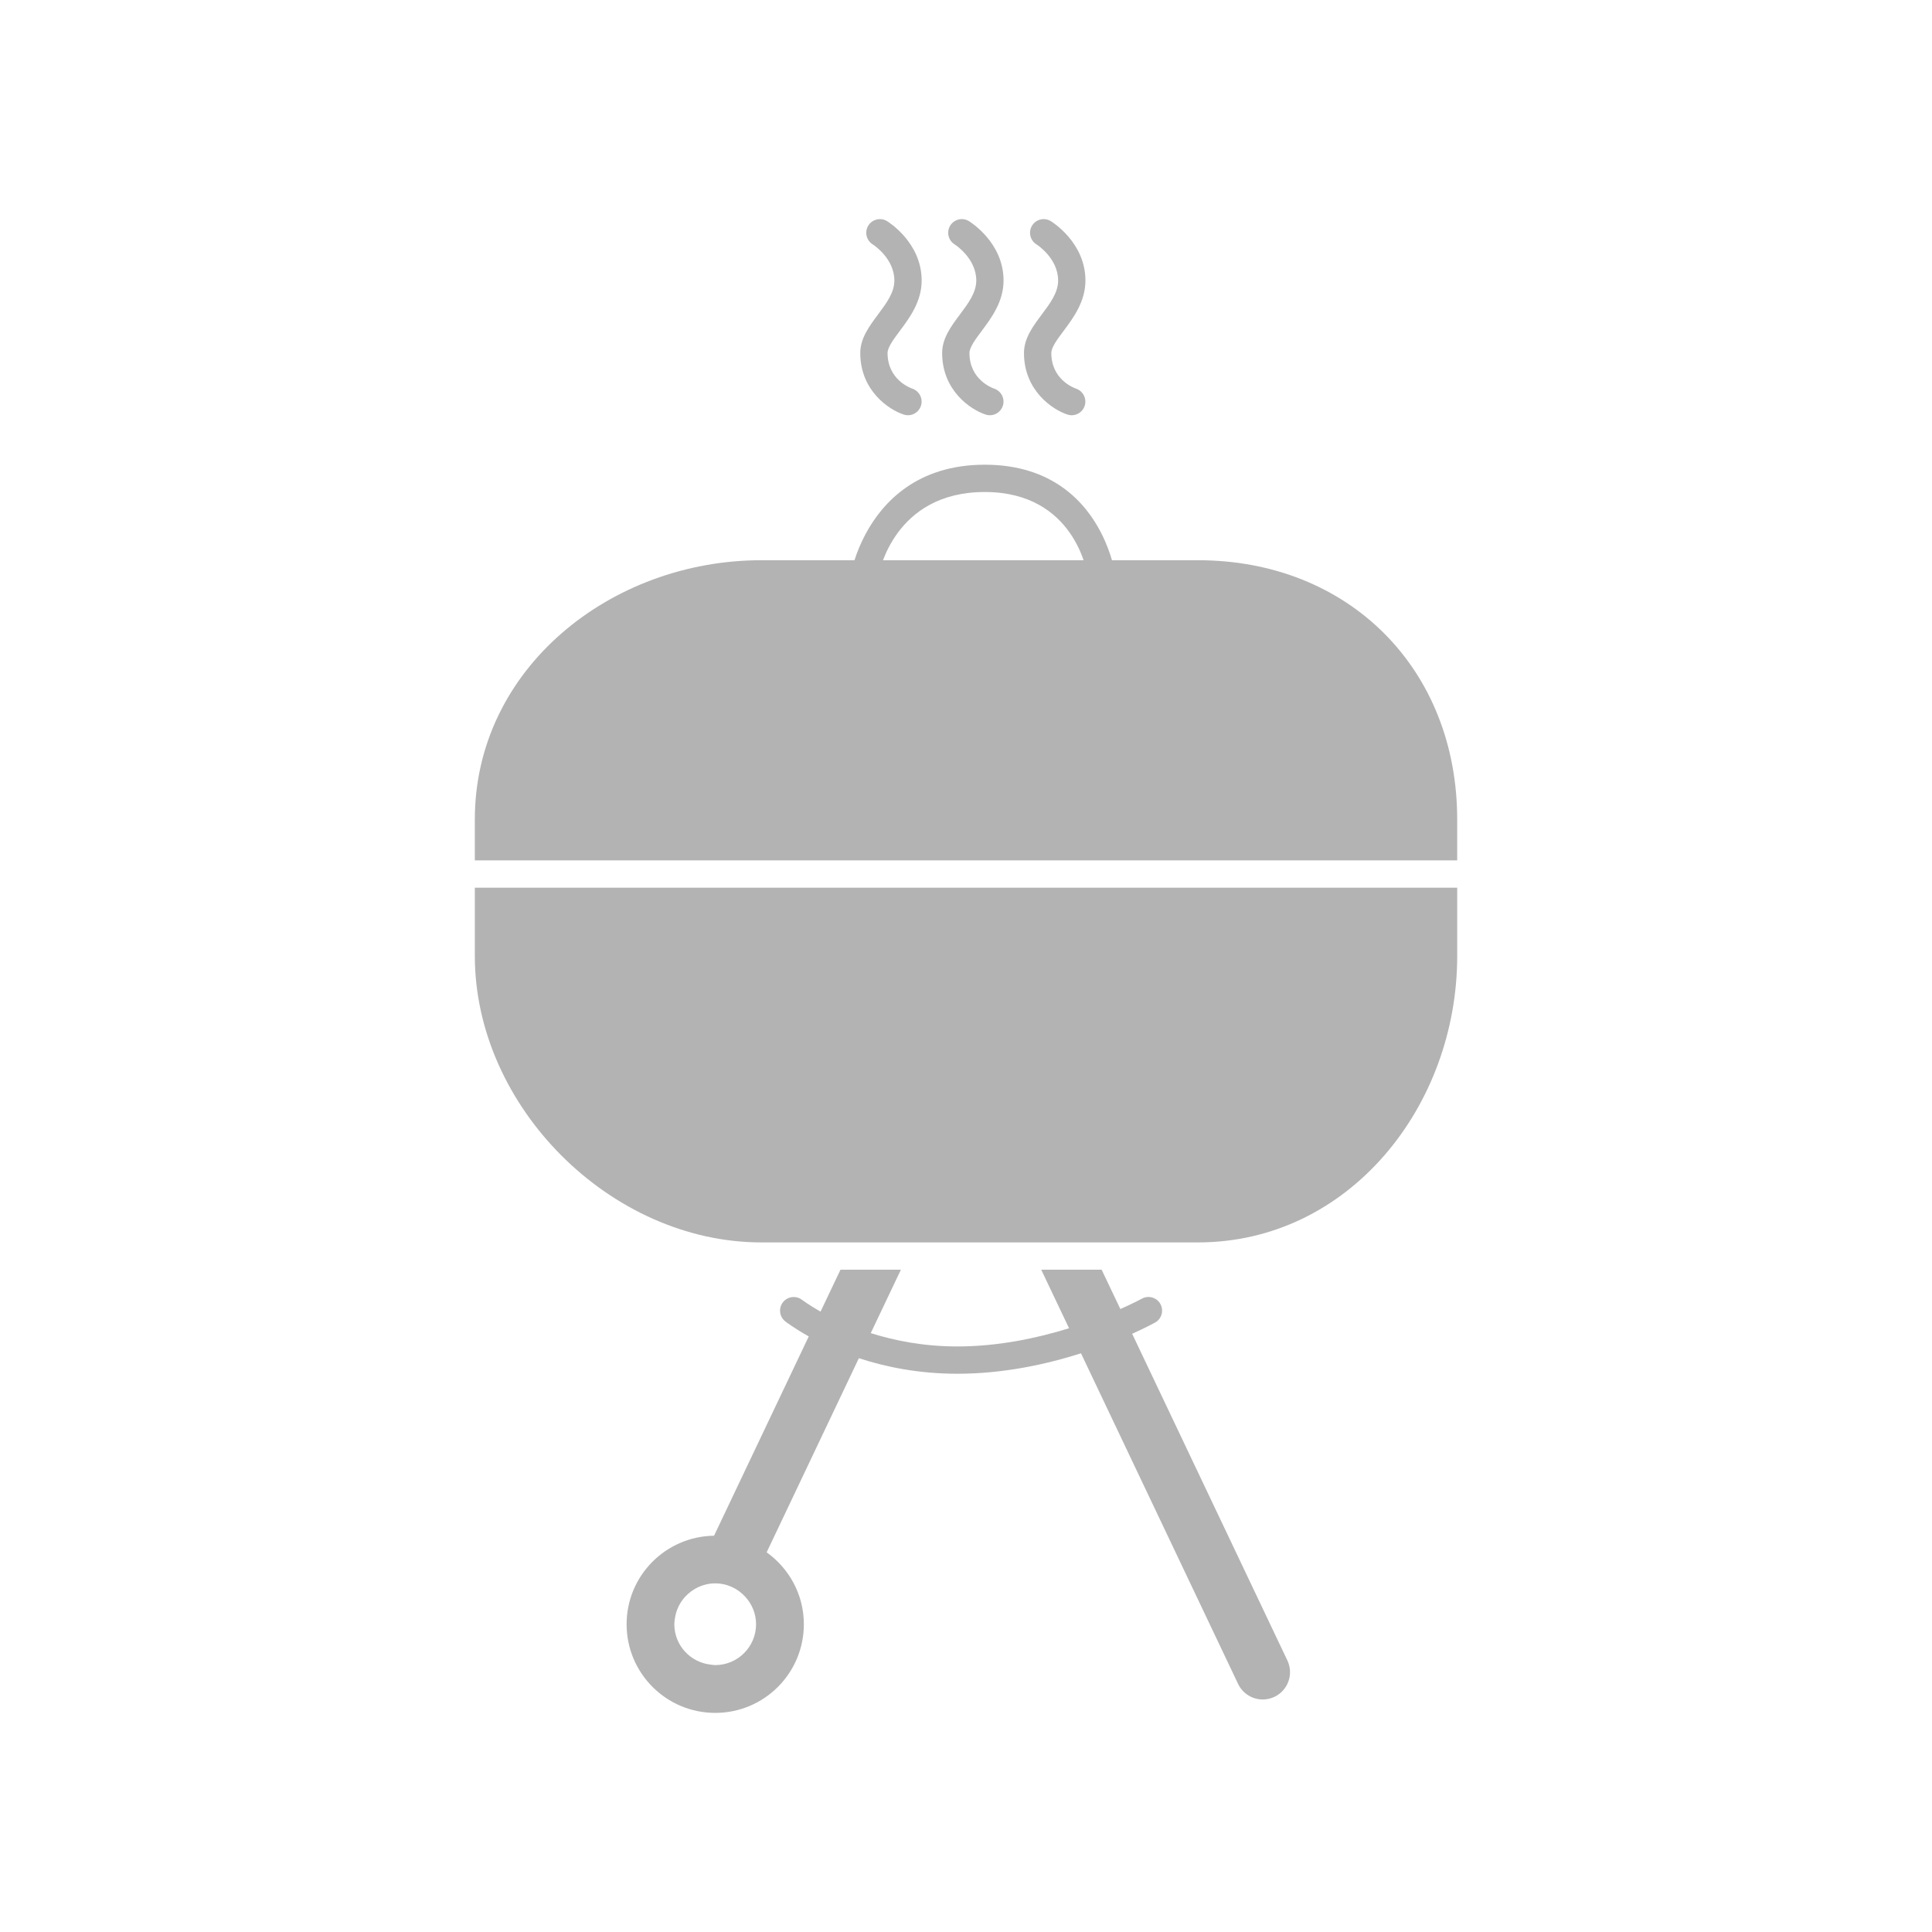
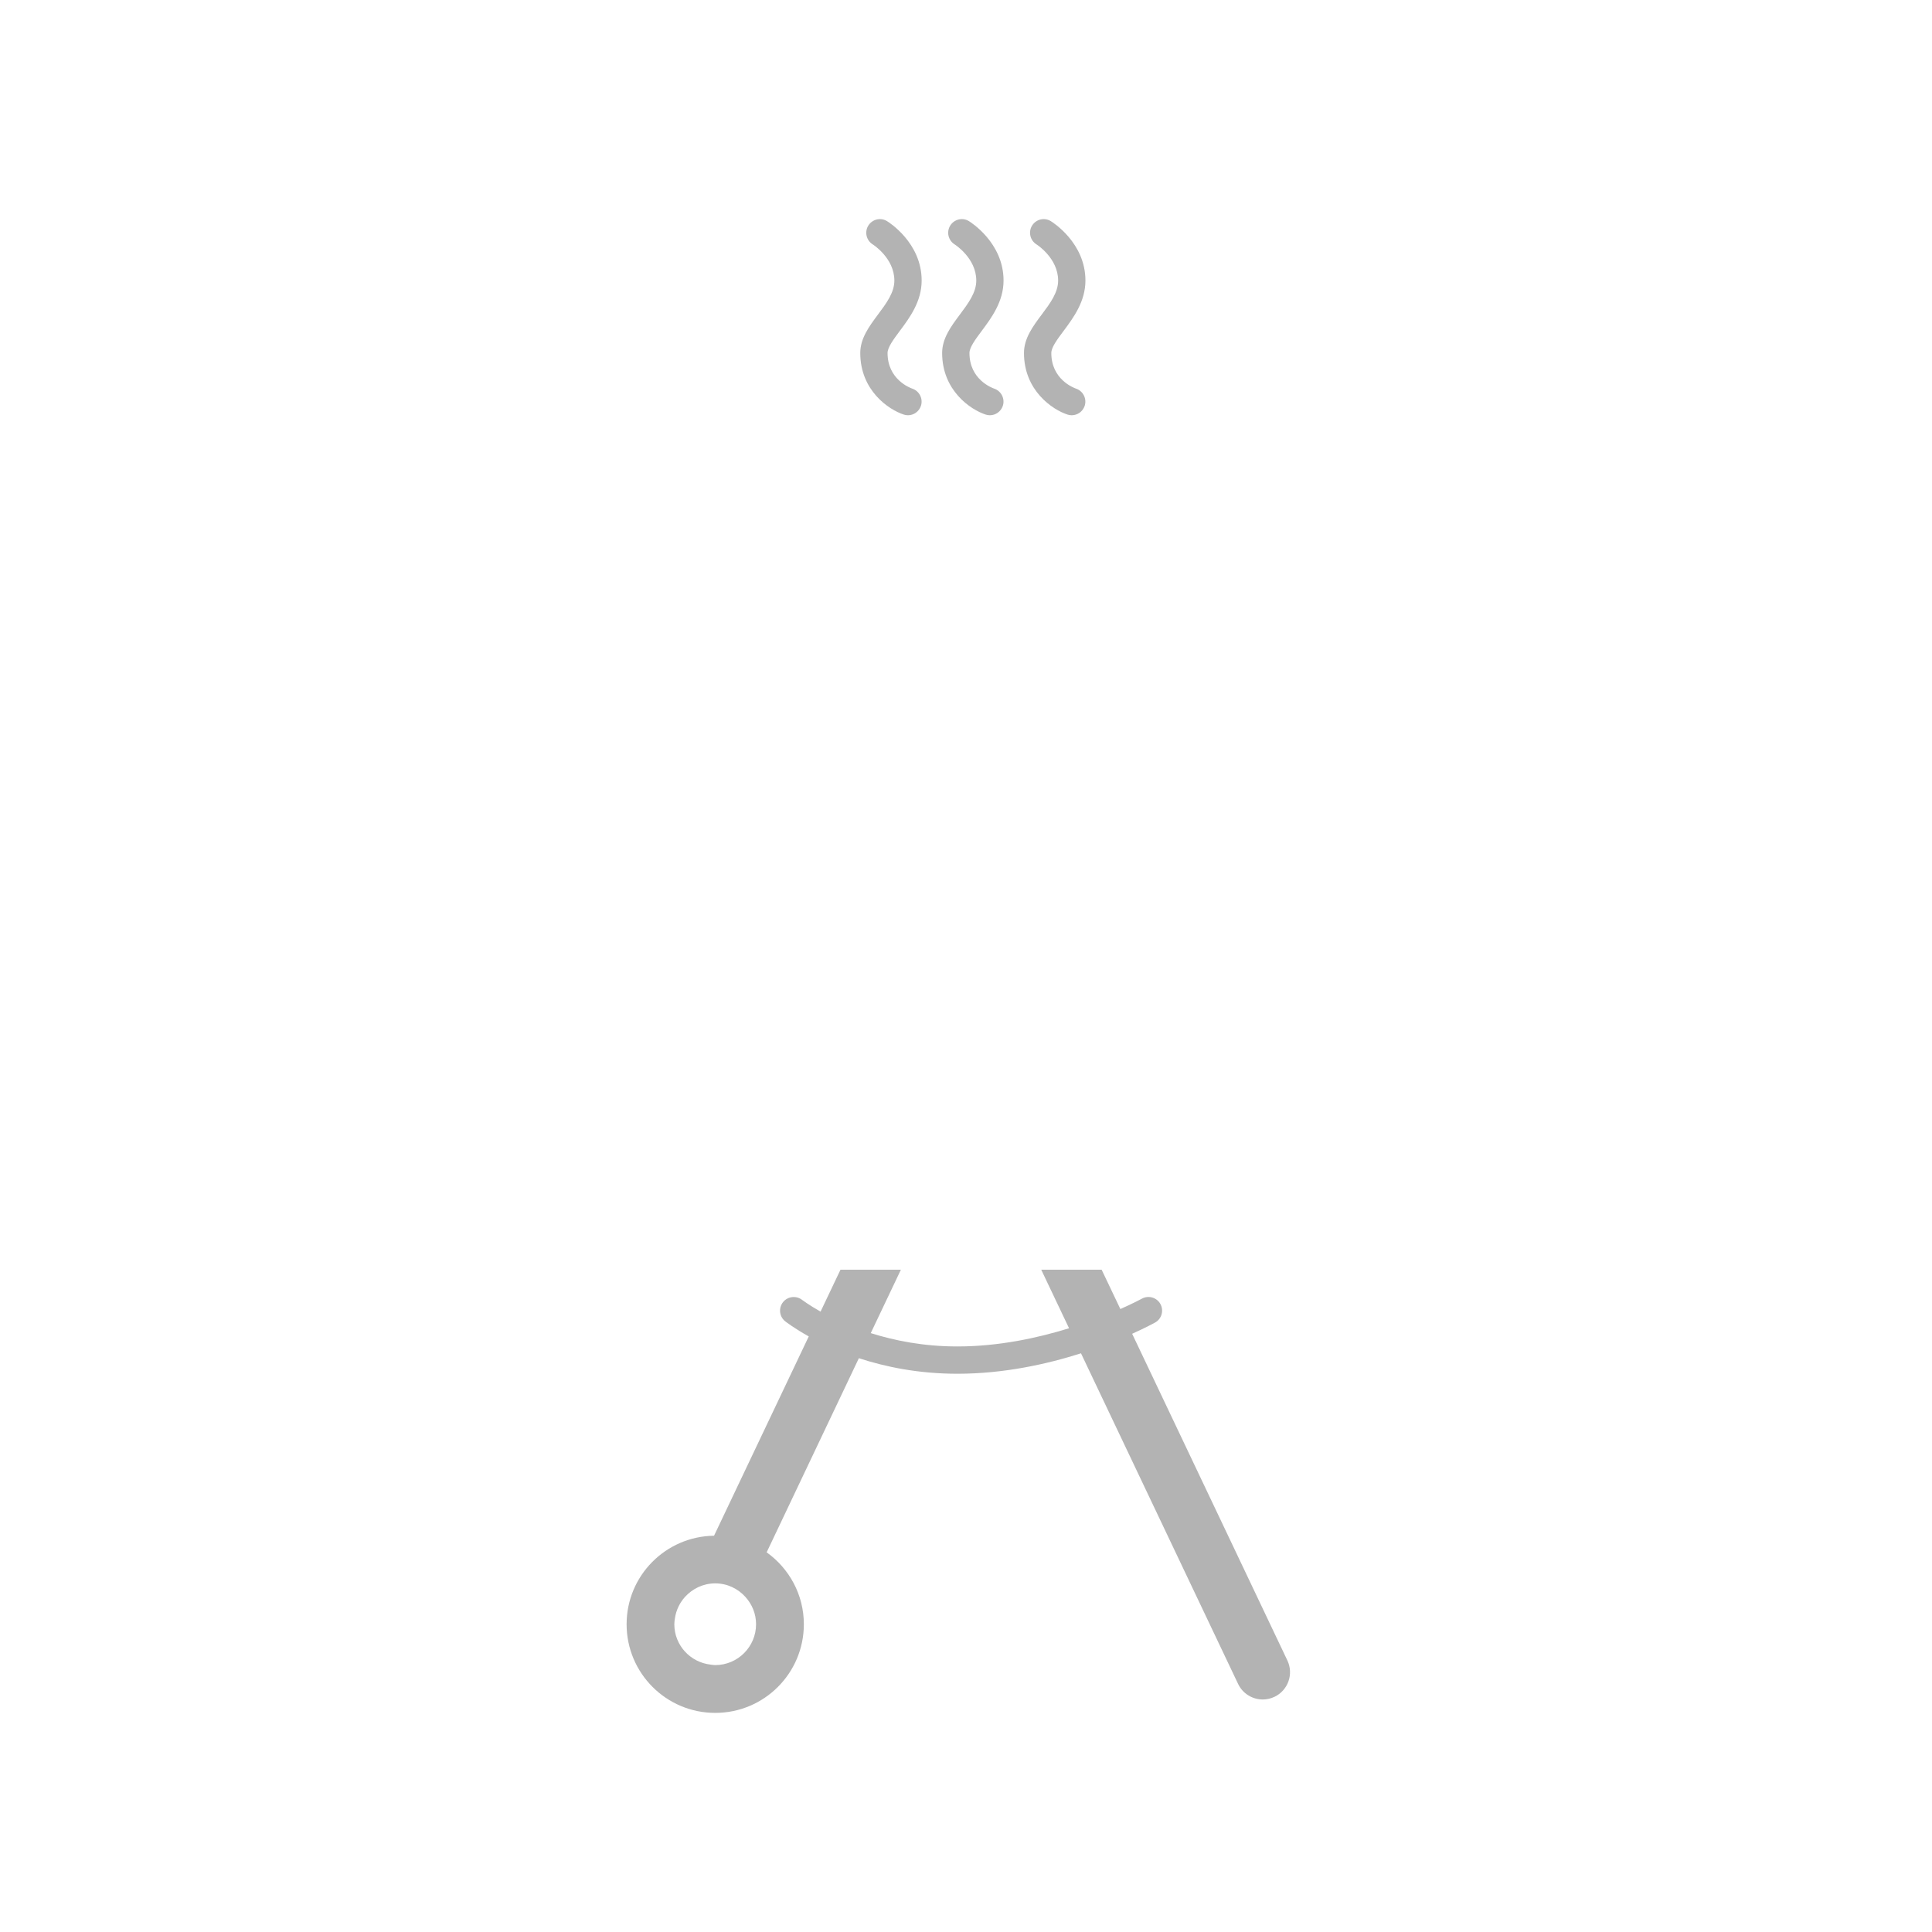
<svg xmlns="http://www.w3.org/2000/svg" version="1.1" id="Layer_1" x="0px" y="0px" width="100px" height="100px" viewBox="247.639 370.945 100 100" enable-background="new 247.639 370.945 100 100" xml:space="preserve">
  <g>
-     <path fill="#B3B3B3" d="M309.645,399.942h-0.707h-3.745c-0.099-0.354-0.275-0.86-0.558-1.413c-0.804-1.572-2.506-3.531-6.024-3.531   c-3.517,0-5.284,1.963-6.138,3.531c-0.304,0.557-0.496,1.062-0.604,1.413h-4.822c-7.801,0-14.831,5.617-14.831,13.418v2.118h50.847   v-2.118C323.063,405.559,317.446,399.942,309.645,399.942z M293.343,399.942c0.148-0.397,0.388-0.905,0.76-1.413   c0.78-1.063,2.146-2.118,4.507-2.118c2.343,0,3.665,1.058,4.405,2.118c0.354,0.51,0.577,1.019,0.711,1.413H293.343z" />
-     <path fill="#B3B3B3" d="M272.216,420.422c0,7.801,7.029,14.83,14.831,14.83h4.77h3.127h5.922h3.128h5.652   c7.801,0,13.418-7.029,13.418-14.83v-3.531h-50.847V420.422z" />
    <path fill="#B3B3B3" d="M280.072,455.016c0,2.534,2.054,4.588,4.587,4.588c2.534,0,4.587-2.054,4.587-4.588   c0-1.538-0.764-2.891-1.925-3.723l4.773-10.048c1.376,0.45,3.089,0.805,5.103,0.805c2.391,0,4.625-0.495,6.394-1.058l8.131,17.111   c0.242,0.509,0.749,0.807,1.277,0.807c0.203,0,0.409-0.044,0.605-0.137c0.705-0.335,1.004-1.178,0.67-1.882l-8.035-16.91   c0.701-0.315,1.133-0.552,1.188-0.582c0.341-0.189,0.462-0.619,0.273-0.961c-0.189-0.34-0.622-0.462-0.961-0.272   c-0.013,0.007-0.421,0.229-1.11,0.535l-0.969-2.036h-3.127l1.44,3.03c-1.632,0.506-3.651,0.942-5.778,0.942   c-1.757,0-3.258-0.304-4.486-0.69l1.56-3.282h-3.127l-1.031,2.169c-0.59-0.334-0.939-0.595-0.949-0.602   c-0.301-0.24-0.748-0.193-0.992,0.11c-0.243,0.304-0.196,0.747,0.107,0.991c0.047,0.038,0.484,0.371,1.223,0.785l-4.902,10.316   C282.096,450.467,280.072,452.502,280.072,455.016z M284.659,452.9c0.623,0,1.176,0.273,1.563,0.702   c0.339,0.375,0.551,0.867,0.551,1.412c0,1.168-0.947,2.116-2.116,2.116c-0.079,0-0.154-0.015-0.231-0.024   c-1.058-0.117-1.884-1.003-1.884-2.092c0-0.108,0.016-0.213,0.033-0.317c0.063-0.42,0.249-0.797,0.521-1.098   C283.486,453.173,284.038,452.9,284.659,452.9z" />
    <path fill="#B3B3B3" d="M292.166,389.216c0,1.942,1.473,2.935,2.254,3.188c0.072,0.024,0.146,0.034,0.217,0.034   c0.295,0,0.568-0.188,0.668-0.483c0.123-0.367-0.077-0.767-0.442-0.893c-0.131-0.045-1.284-0.481-1.284-1.846   c0-0.292,0.308-0.706,0.635-1.144c0.503-0.675,1.13-1.514,1.13-2.607c0-1.965-1.723-3.031-1.797-3.077   c-0.332-0.2-0.761-0.095-0.966,0.236c-0.204,0.331-0.099,0.766,0.23,0.971c0.012,0.007,1.12,0.71,1.12,1.87   c0,0.625-0.412,1.177-0.85,1.763C292.633,387.831,292.166,388.455,292.166,389.216z" />
    <path fill="#B3B3B3" d="M296.404,389.216c0,1.942,1.473,2.935,2.254,3.188c0.072,0.024,0.146,0.034,0.218,0.034   c0.295,0,0.567-0.188,0.668-0.483c0.123-0.367-0.076-0.767-0.442-0.893c-0.131-0.045-1.284-0.481-1.284-1.846   c0-0.292,0.308-0.706,0.635-1.144c0.503-0.675,1.13-1.514,1.13-2.607c0-1.965-1.723-3.031-1.796-3.077   c-0.331-0.2-0.763-0.095-0.966,0.236s-0.099,0.766,0.23,0.971c0.011,0.007,1.12,0.71,1.12,1.87c0,0.625-0.413,1.177-0.85,1.763   C296.87,387.831,296.404,388.455,296.404,389.216z" />
    <path fill="#B3B3B3" d="M300.64,389.216c0,1.942,1.474,2.935,2.255,3.188c0.072,0.024,0.146,0.034,0.217,0.034   c0.296,0,0.568-0.188,0.669-0.483c0.122-0.367-0.077-0.767-0.442-0.893c-0.132-0.045-1.284-0.481-1.284-1.846   c0-0.292,0.308-0.706,0.636-1.144c0.503-0.675,1.13-1.514,1.13-2.607c0-1.965-1.723-3.031-1.797-3.077   c-0.332-0.2-0.762-0.095-0.966,0.236c-0.203,0.331-0.099,0.766,0.23,0.971c0.012,0.007,1.12,0.71,1.12,1.87   c0,0.625-0.412,1.177-0.851,1.763C301.106,387.831,300.64,388.455,300.64,389.216z" />
  </g>
</svg>